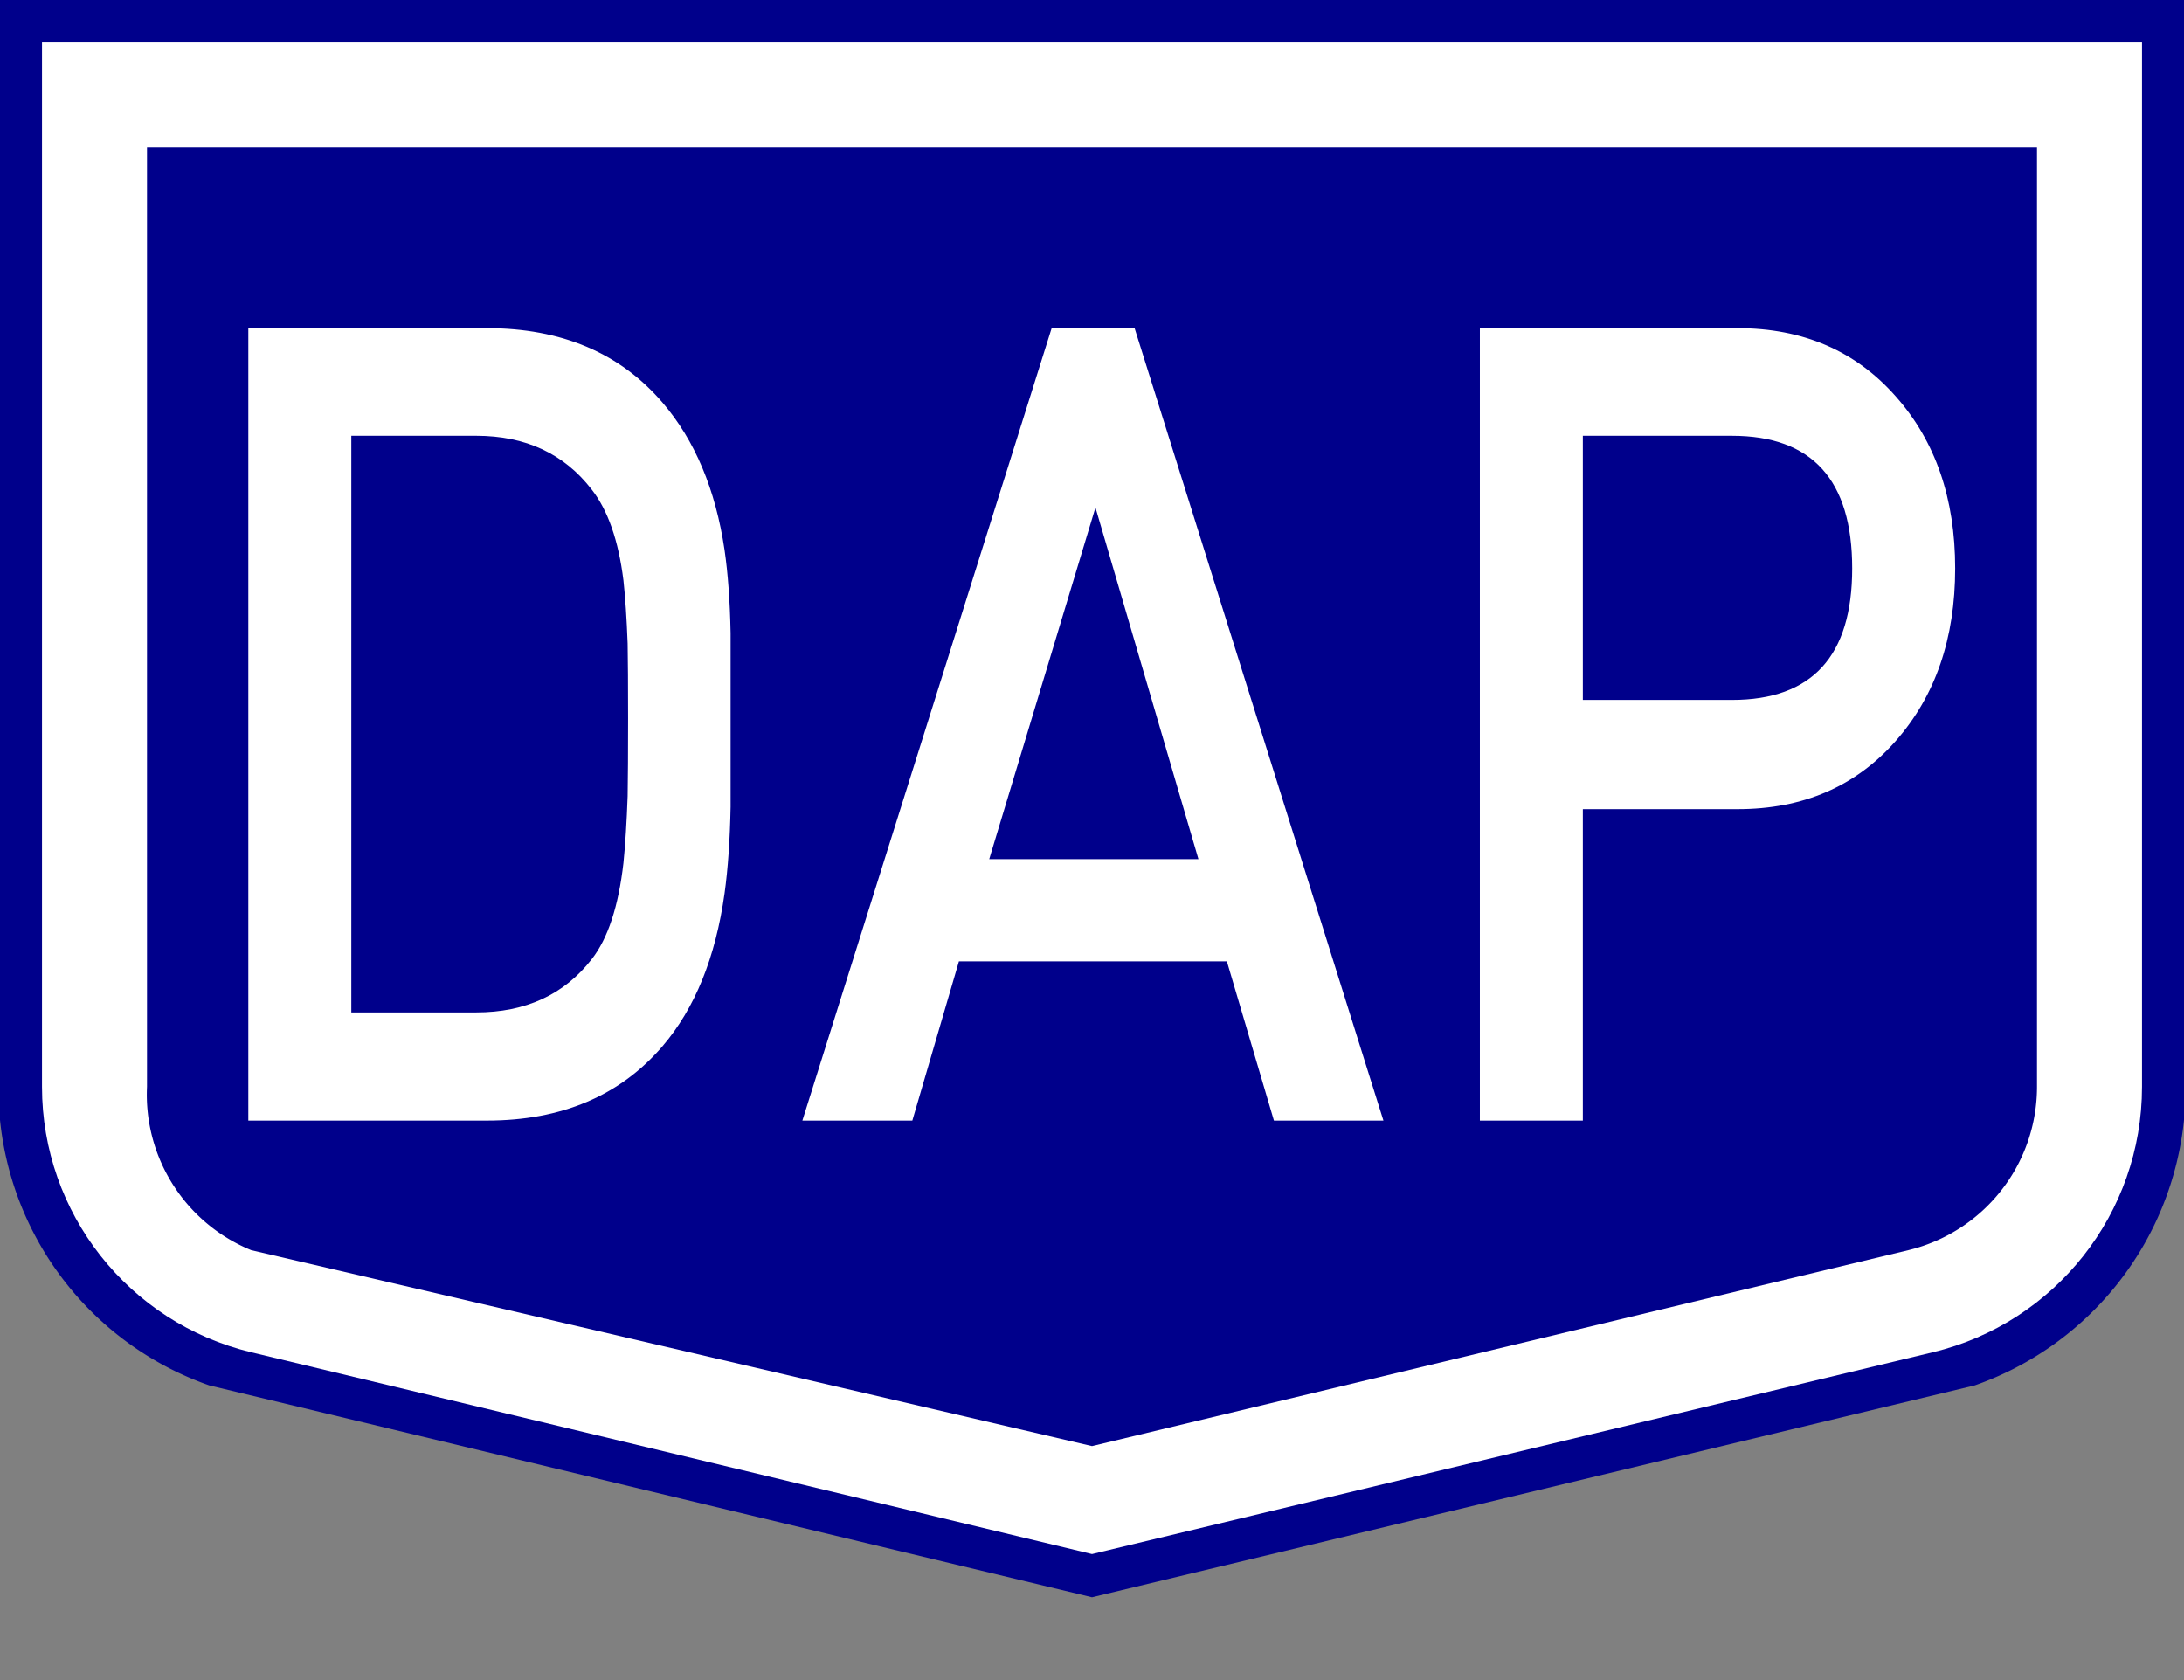
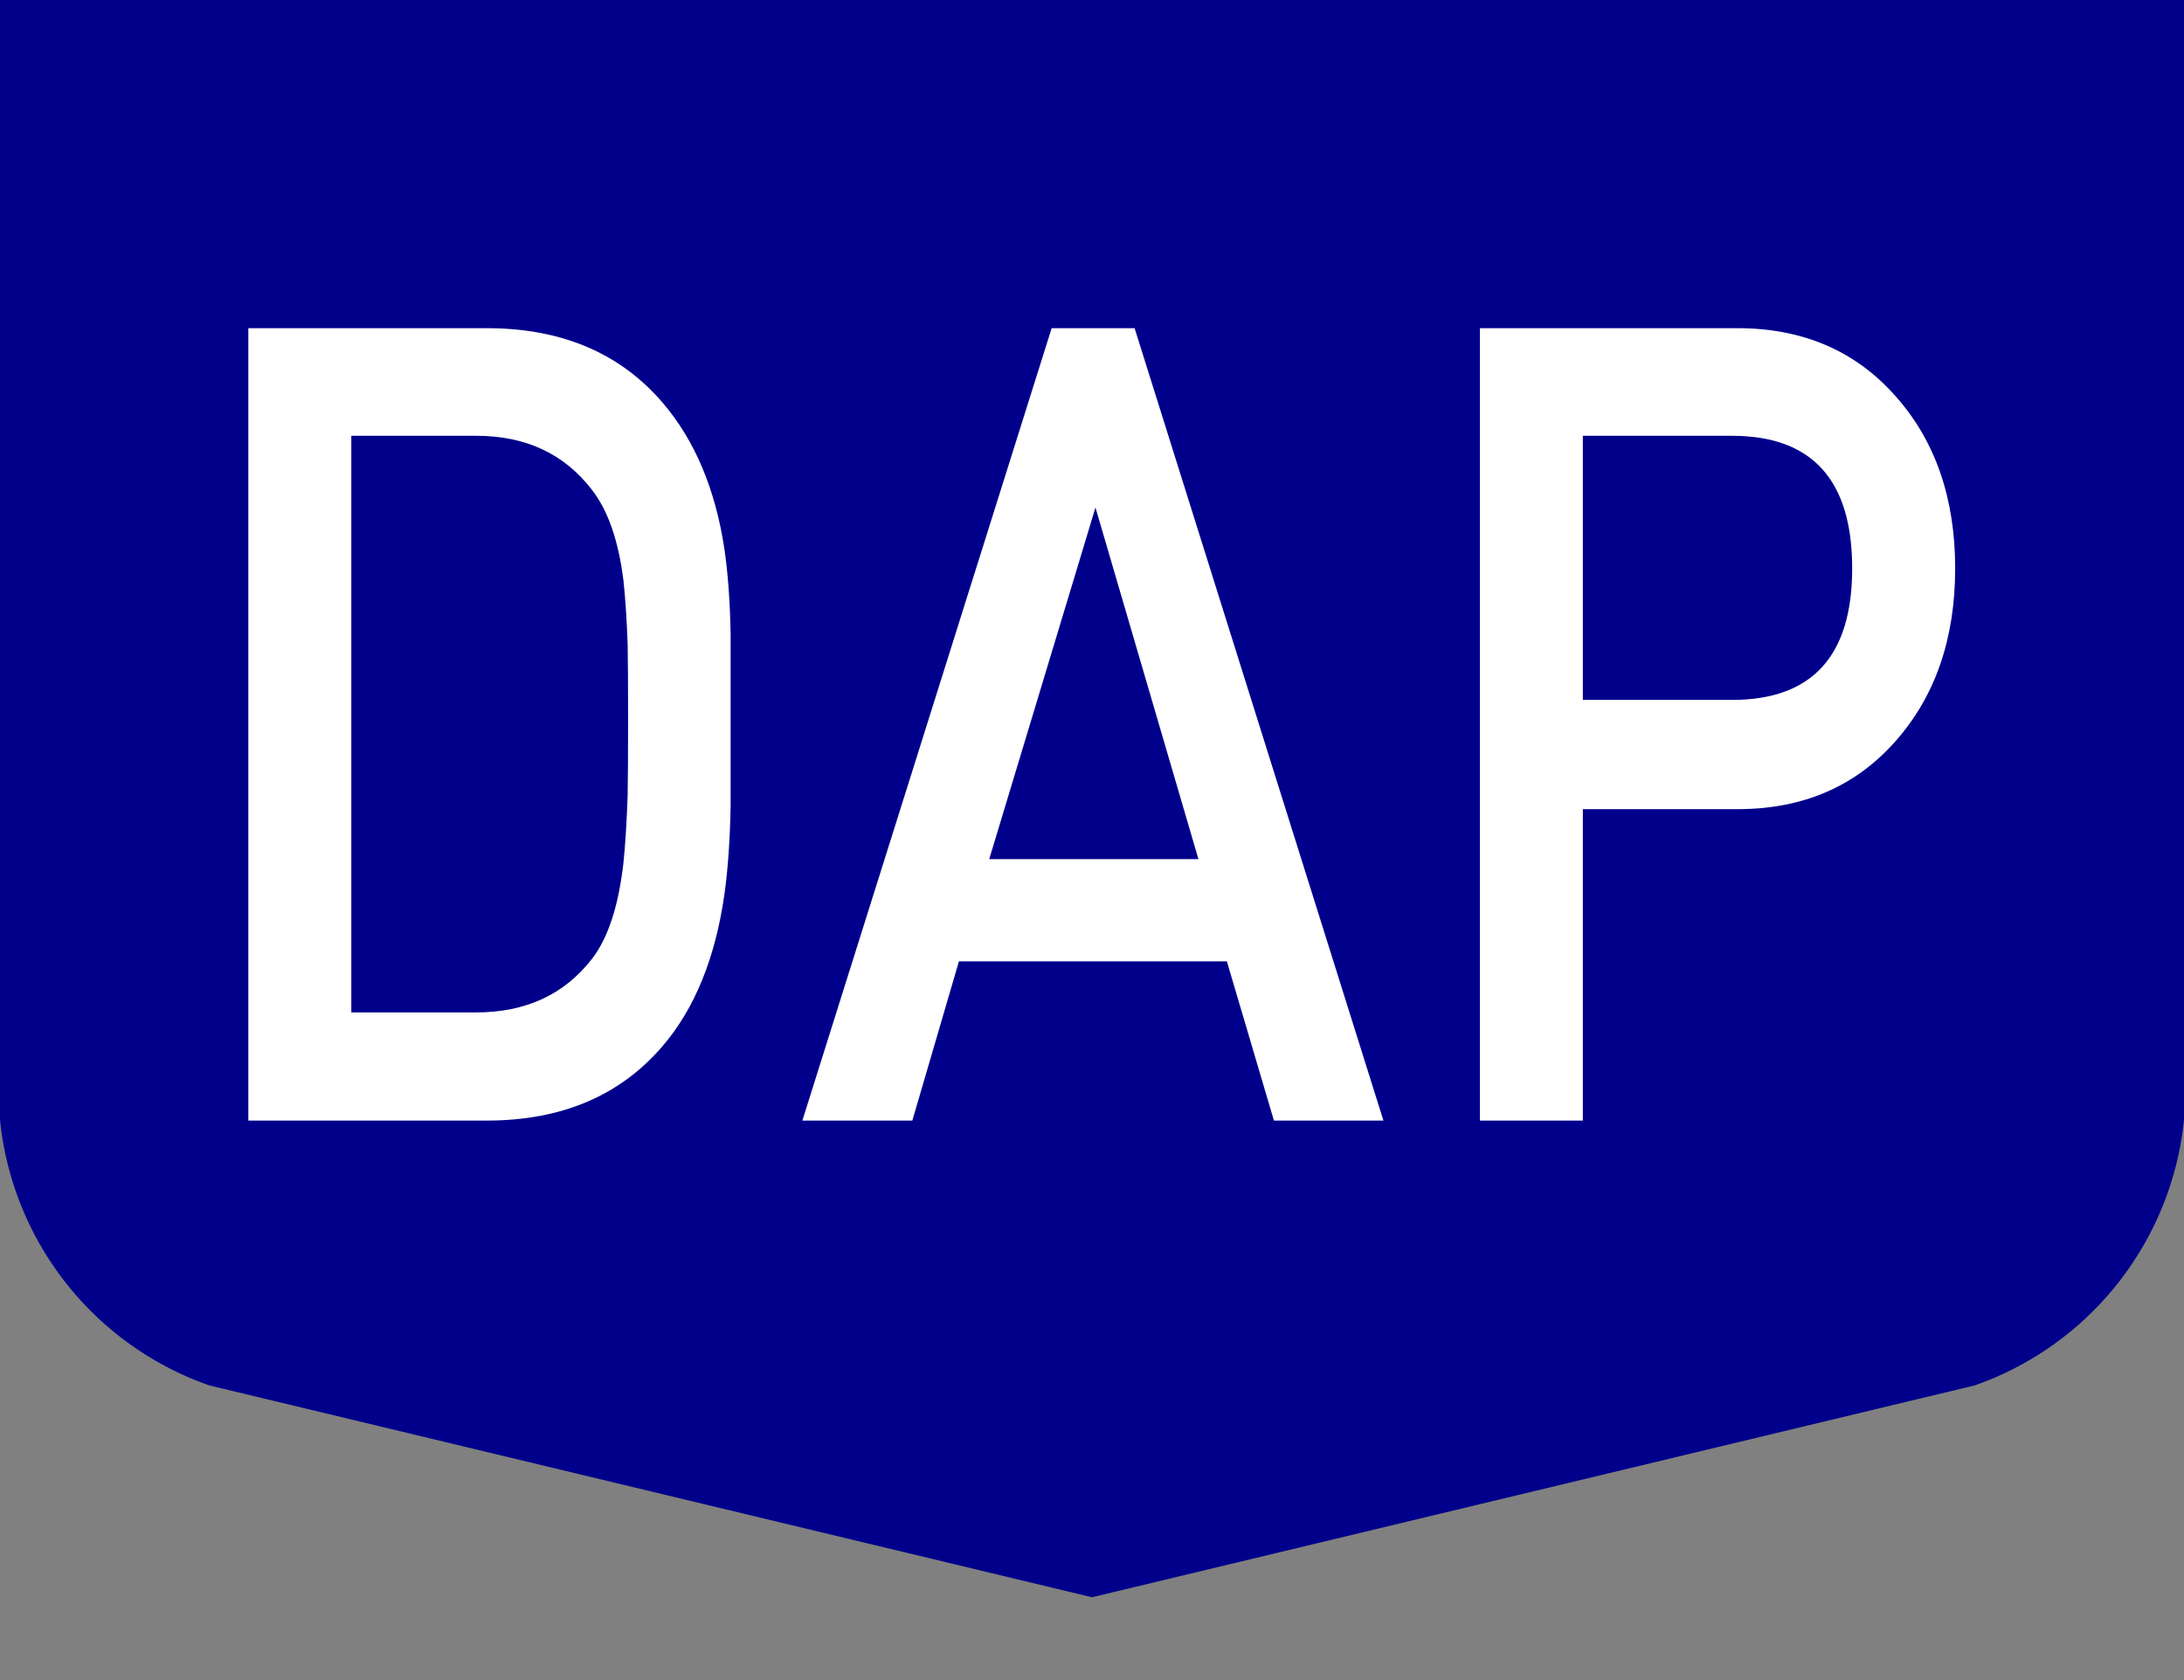
<svg xmlns="http://www.w3.org/2000/svg" width="208" height="160" xml:space="preserve">
  <rect width="100%" height="100%" fill="#808080" stroke="none" />
  <path fill="#00008B" d="M104 0H0v106.656a29.996 29.996 0 0 0 19.932 25.282L104 152.114l84.068-20.176A30.005 30.005 0 0 0 208 106.656V0H104z" />
-   <path fill="#FFF" d="M104 4H4v99.5c0 12.024 8.242 22.478 19.932 25.284L104 148l80.068-19.216C195.758 125.978 204 115.524 204 103.5V4H104z" />
  <path fill="#00008B" d="M104 14H14v89.5a16.002 16.002 0 0 0 9.932 15.56L104 137.716l77.734-18.656A16.002 16.002 0 0 0 194 103.5V14h-90z" />
  <g fill="#FFF">
    <path d="M69.582 76.801c-.06 3.175-.252 5.936-.577 8.281-.858 6.107-2.826 10.956-5.902 14.544-4.053 4.728-9.63 7.091-16.73 7.091H23.65V31.254h22.722c7.1 0 12.677 2.364 16.73 7.091 3.077 3.589 5.044 8.264 5.902 14.026.325 2.243.518 4.883.577 7.919v16.511zm-9.808-15.528c-.089-2.381-.222-4.382-.399-6.004-.474-3.795-1.479-6.677-3.018-8.644-2.634-3.416-6.302-5.124-11.006-5.124H33.458v54.915h11.893c4.704 0 8.372-1.69 11.006-5.072 1.538-1.967 2.544-5.021 3.018-9.161.178-1.76.311-3.882.399-6.366.029-1.69.044-4.141.044-7.35s-.015-5.606-.044-7.194zM121.326 106.717l-4.482-15.165H91.327l-4.438 15.165H76.416l23.742-75.463h7.899l23.698 75.463h-10.429zm-16.997-58.383L94.211 81.821h19.926l-9.808-33.487zM180.569 70.538c-3.816 4.348-8.846 6.521-15.088 6.521h-14.733v29.657h-9.808V31.254h24.541c6.242 0 11.271 2.174 15.088 6.521 3.757 4.244 5.637 9.696 5.637 16.355 0 6.661-1.88 12.13-5.637 16.408zm-15.62-29.036h-14.201v25.154h14.201c7.633 0 11.449-4.175 11.449-12.525 0-8.419-3.816-12.629-11.449-12.629z" />
  </g>
</svg>